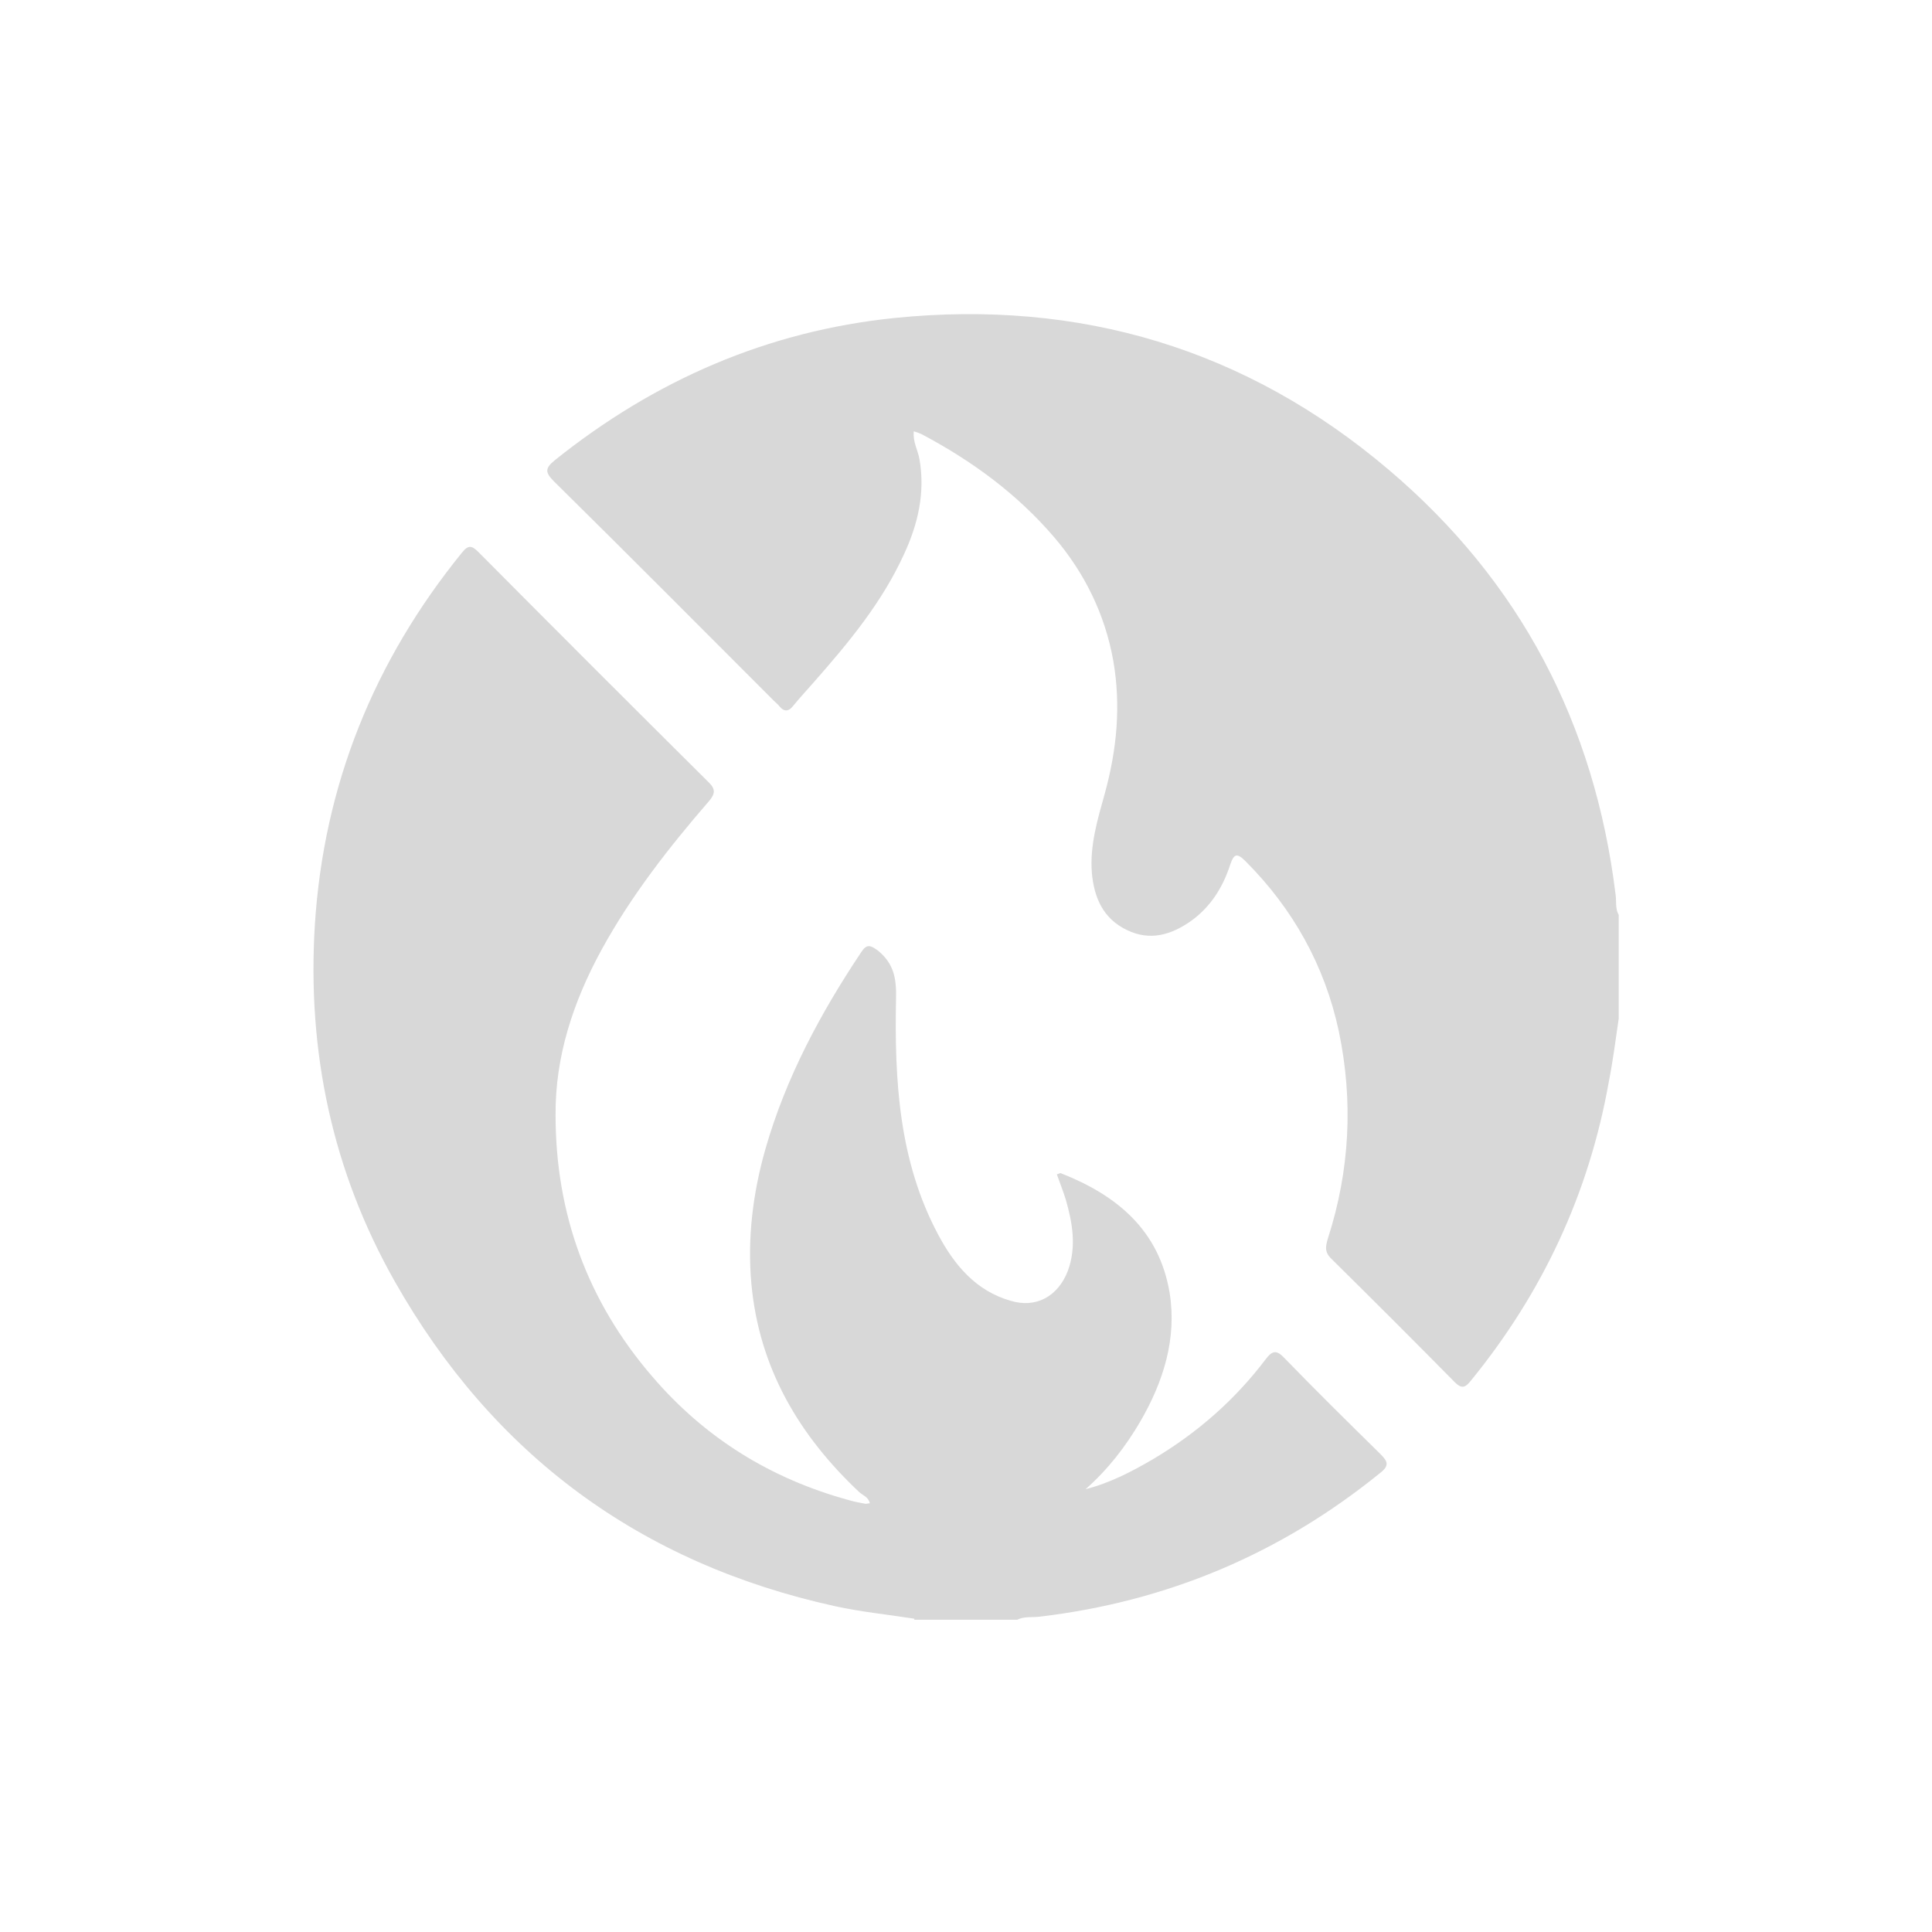
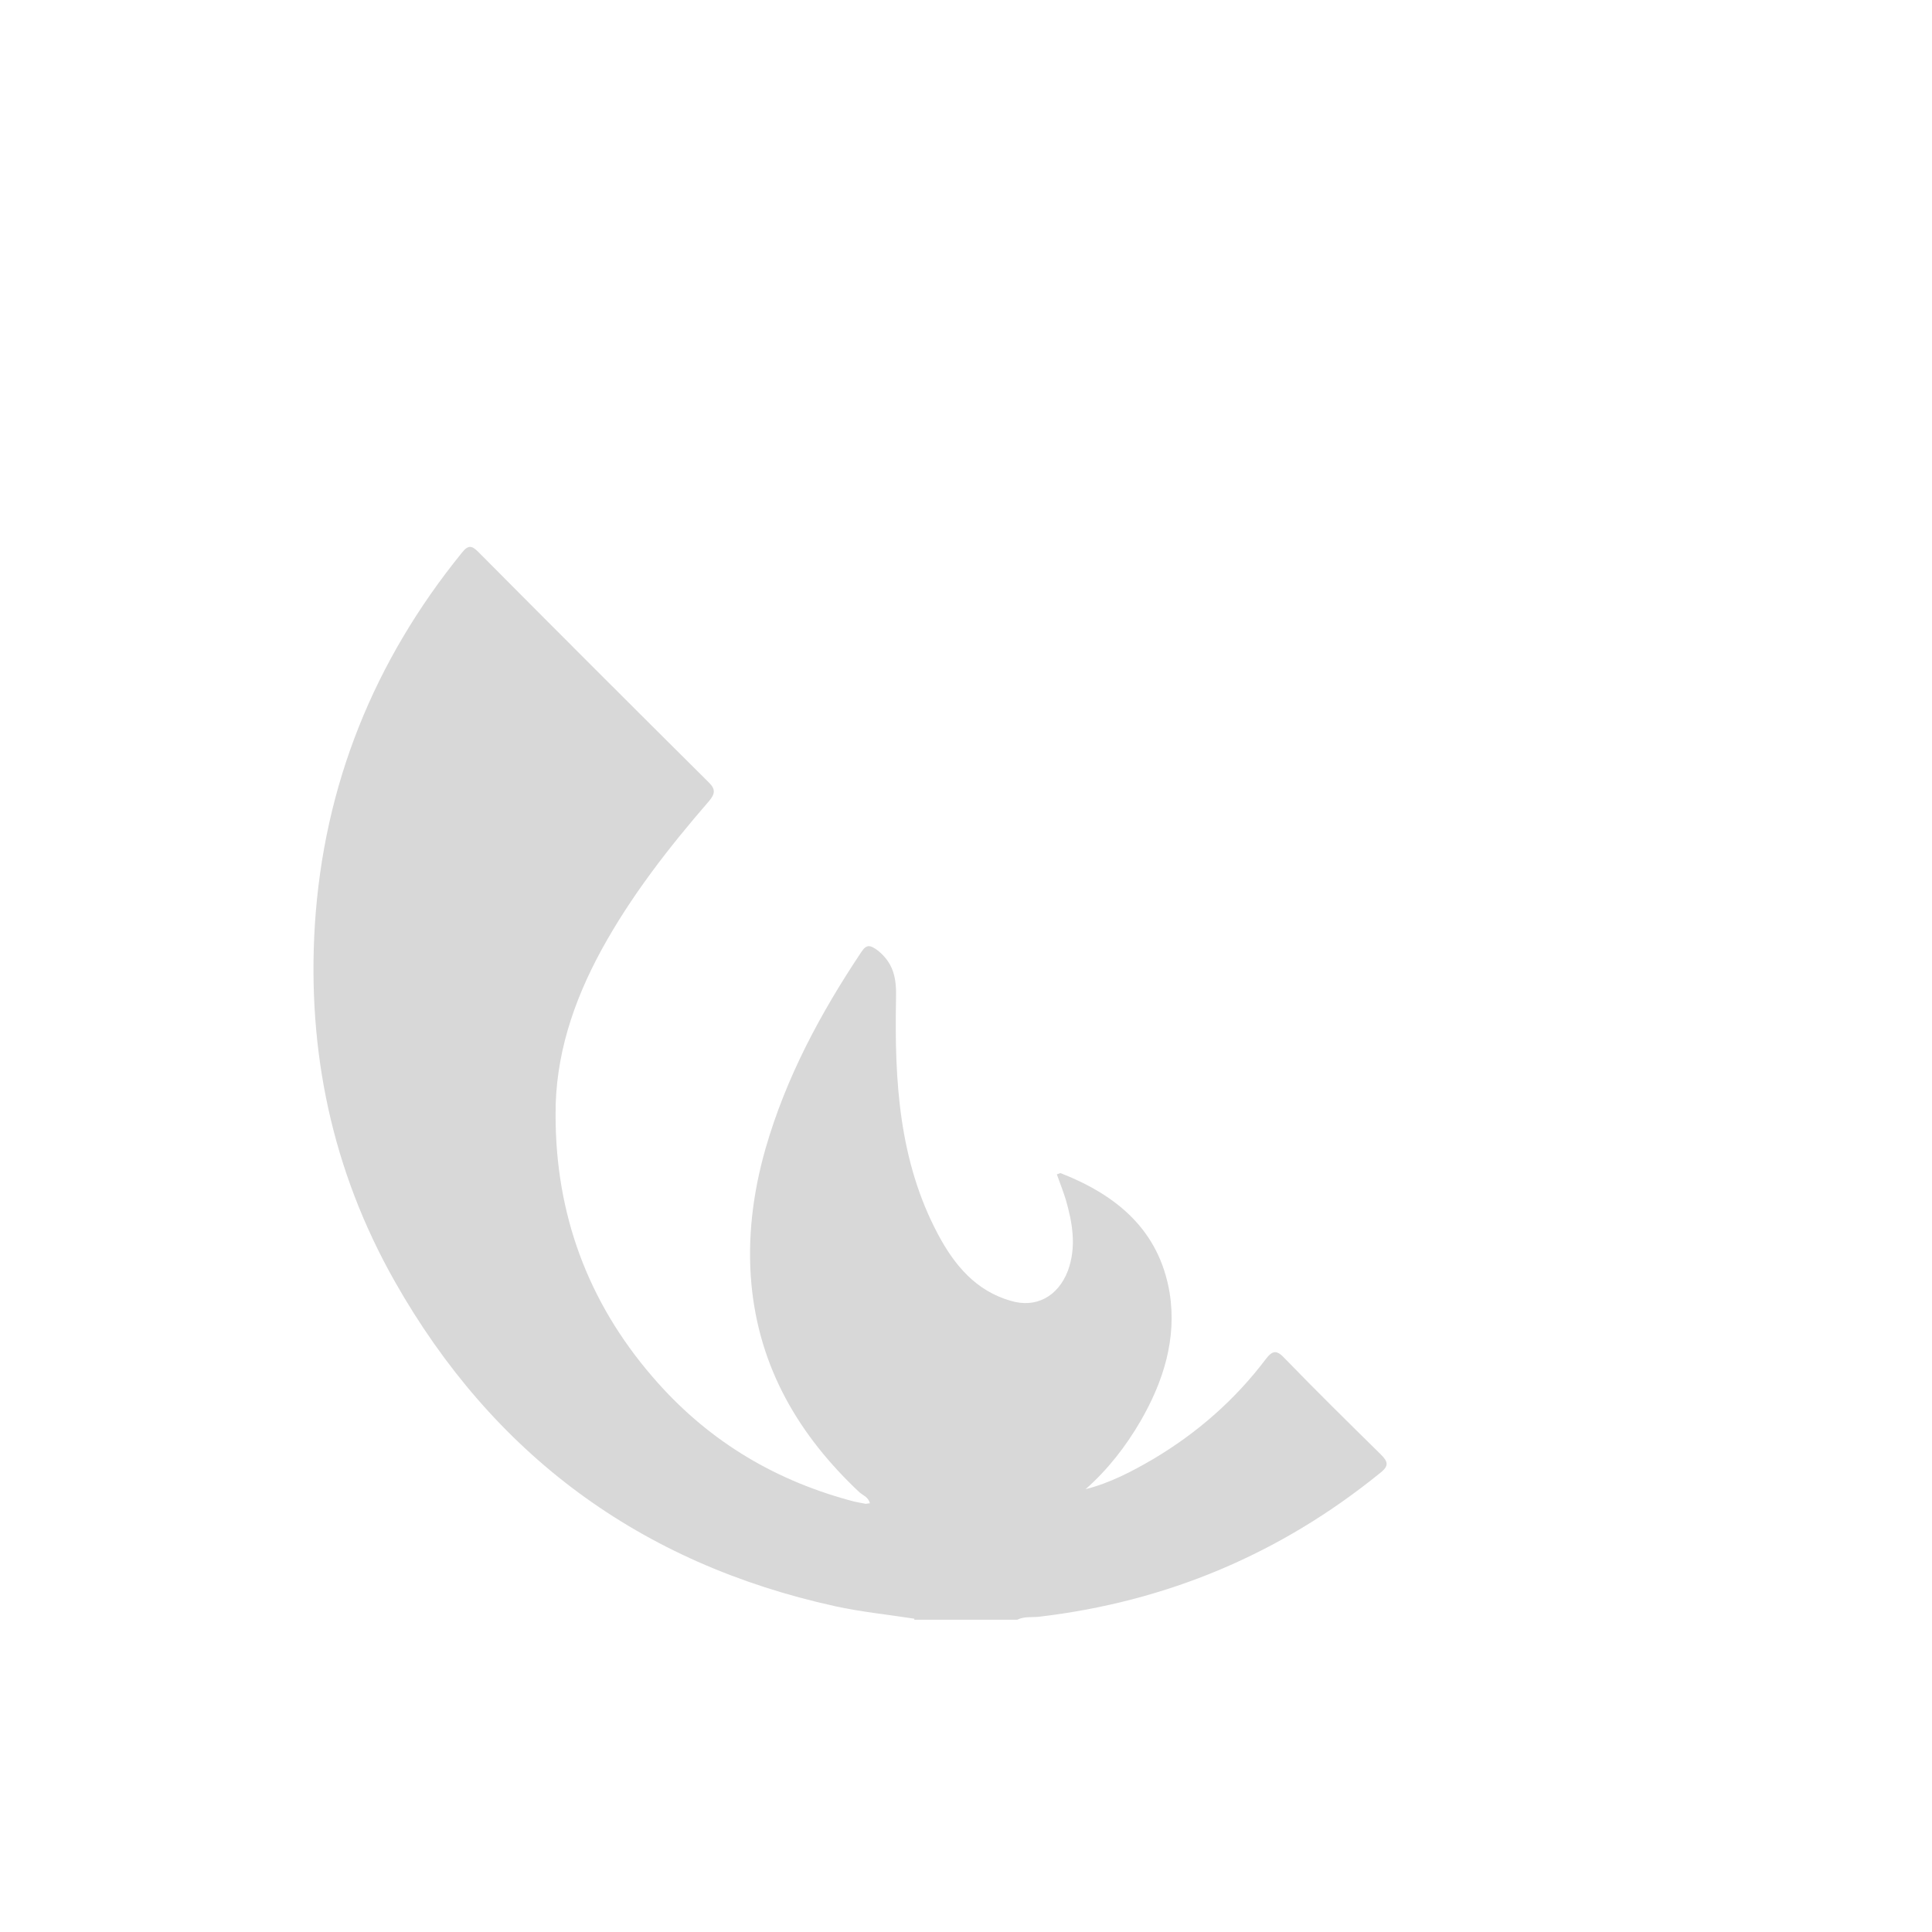
<svg xmlns="http://www.w3.org/2000/svg" version="1.1" id="Layer_1" x="0px" y="0px" viewBox="0 0 370 370" style="enable-background:new 0 0 370 370;" xml:space="preserve">
  <style type="text/css">
	.st0{clip-path:url(#SVGID_2_);fill:#C4C3C3;}
	.st1{fill:#FFFFFF;}
	.st2{fill:#C4C3C3;}
	.st3{fill:none;stroke:#FFFFFF;stroke-width:0.5;stroke-miterlimit:10;}
	.st4{fill:none;stroke:#FFFFFF;stroke-width:5;stroke-miterlimit:10;}
	.st5{fill:none;stroke:#FFFFFF;stroke-width:2;stroke-miterlimit:10;}
	.st6{fill:none;stroke:#FFFFFF;stroke-width:4;stroke-linecap:round;}
	.st7{fill:none;stroke:#FFFFFF;stroke-width:0.75;stroke-miterlimit:10;}
	.st8{fill:none;stroke:#FFFFFF;stroke-width:10;stroke-miterlimit:10;}
	.st9{fill:none;stroke:#C4C3C3;}
	.st10{fill:none;stroke:#FFFFFF;stroke-width:5;stroke-linecap:round;}
	.st11{fill:#D8D8D8;}
</style>
  <g>
-     <path class="st11" d="M310,195.1c-0.6,4-1.1,8.1-1.9,12.1c-3.8,21.4-12.7,40.4-26.4,57.2c-1.1,1.4-1.8,1.6-3.1,0.3   c-7.8-7.9-15.7-15.8-23.7-23.7c-1.3-1.3-1-2.4-0.6-3.8c4.2-13,4.9-26.3,2.1-39.7c-2.7-12.6-8.8-23.5-17.9-32.6   c-1.6-1.6-2.2-1.4-2.9,0.7c-1.4,4.3-3.7,8-7.4,10.7c-3.8,2.7-7.9,4-12.4,1.8c-4.6-2.2-6.3-6.3-6.7-11c-0.4-5.2,1.1-10.2,2.5-15.2   c2.3-8.4,3.1-16.8,1.6-25.4c-1.6-8.9-5.5-16.8-11.3-23.6c-7.1-8.3-15.7-14.6-25.3-19.7c-0.4-0.2-0.9-0.4-1.6-0.6   c-0.2,2.1,0.8,3.6,1.1,5.4c1.1,6.4-0.3,12.4-3,18.2c-4.2,9.2-10.6,16.9-17.2,24.4c-1.4,1.6-2.8,3.1-4.1,4.7c-0.8,1-1.7,1-2.5,0   c-0.3-0.4-0.7-0.7-1.1-1.1c-14-14-28-28.1-42.1-42c-1.7-1.7-1.8-2.5,0.2-4.1c19.1-15.3,40.7-24.7,65-27.2   c35.5-3.6,67.4,5.9,94.7,29.1c25.1,21.3,39.4,48.6,43.4,81.3c0.2,1.3-0.1,2.7,0.6,3.9V195.1z" />
    <path class="st11" d="M175.1,310c-5.1-0.8-10.2-1.3-15.2-2.4c-37.3-8.2-65.5-29-84.3-62.2c-12-21.2-16.8-44.1-15.3-68.3   c1.7-26.7,11.3-50.5,28.2-71.3c1.2-1.5,1.9-1.3,3.1-0.1c14.7,14.8,29.4,29.5,44.2,44.2c1.3,1.3,1.1,2.2,0,3.5   c-7.7,8.9-14.9,18.1-20.6,28.5c-5.4,9.9-8.9,20.4-8.8,31.7c0,18.8,6.1,35.6,18.5,50c10.1,11.8,22.7,19.6,37.7,23.7   c1,0.3,2.1,0.5,3.2,0.7c0.2,0,0.5-0.1,0.8-0.1c-0.3-1.2-1.3-1.5-2-2.1c-11.6-10.9-19.2-23.8-20.7-39.9c-0.8-8.8,0.3-17.5,2.7-25.9   c3.9-13.6,10.5-25.9,18.3-37.6c1.1-1.7,1.8-1.4,3.3-0.3c3,2.5,3.5,5.3,3.4,9.2c-0.3,15.5,0.5,31,8.1,45.2   c3.1,5.8,7.2,10.7,13.8,12.6c4.9,1.5,9.1-0.8,11-5.7c1.7-4.6,0.9-9.2-0.4-13.7c-0.5-1.6-1.1-3.1-1.7-4.8c0.4-0.1,0.6-0.3,0.8-0.2   c10.7,4.2,18.8,10.9,20.8,22.9c1.4,8.8-1.2,17-5.6,24.6c-2.8,4.8-6.2,9.2-10.5,13c4.7-1.2,8.9-3.4,13-5.8   c8.4-5,15.6-11.3,21.5-19.1c1.3-1.7,2.1-1.8,3.6-0.2c6,6.2,12.2,12.3,18.4,18.4c1.4,1.4,1.7,2.2-0.1,3.6   c-19.1,15.5-40.8,24.6-65.1,27.5c-1.5,0.2-3-0.1-4.4,0.6H175.1z" />
  </g>
</svg>